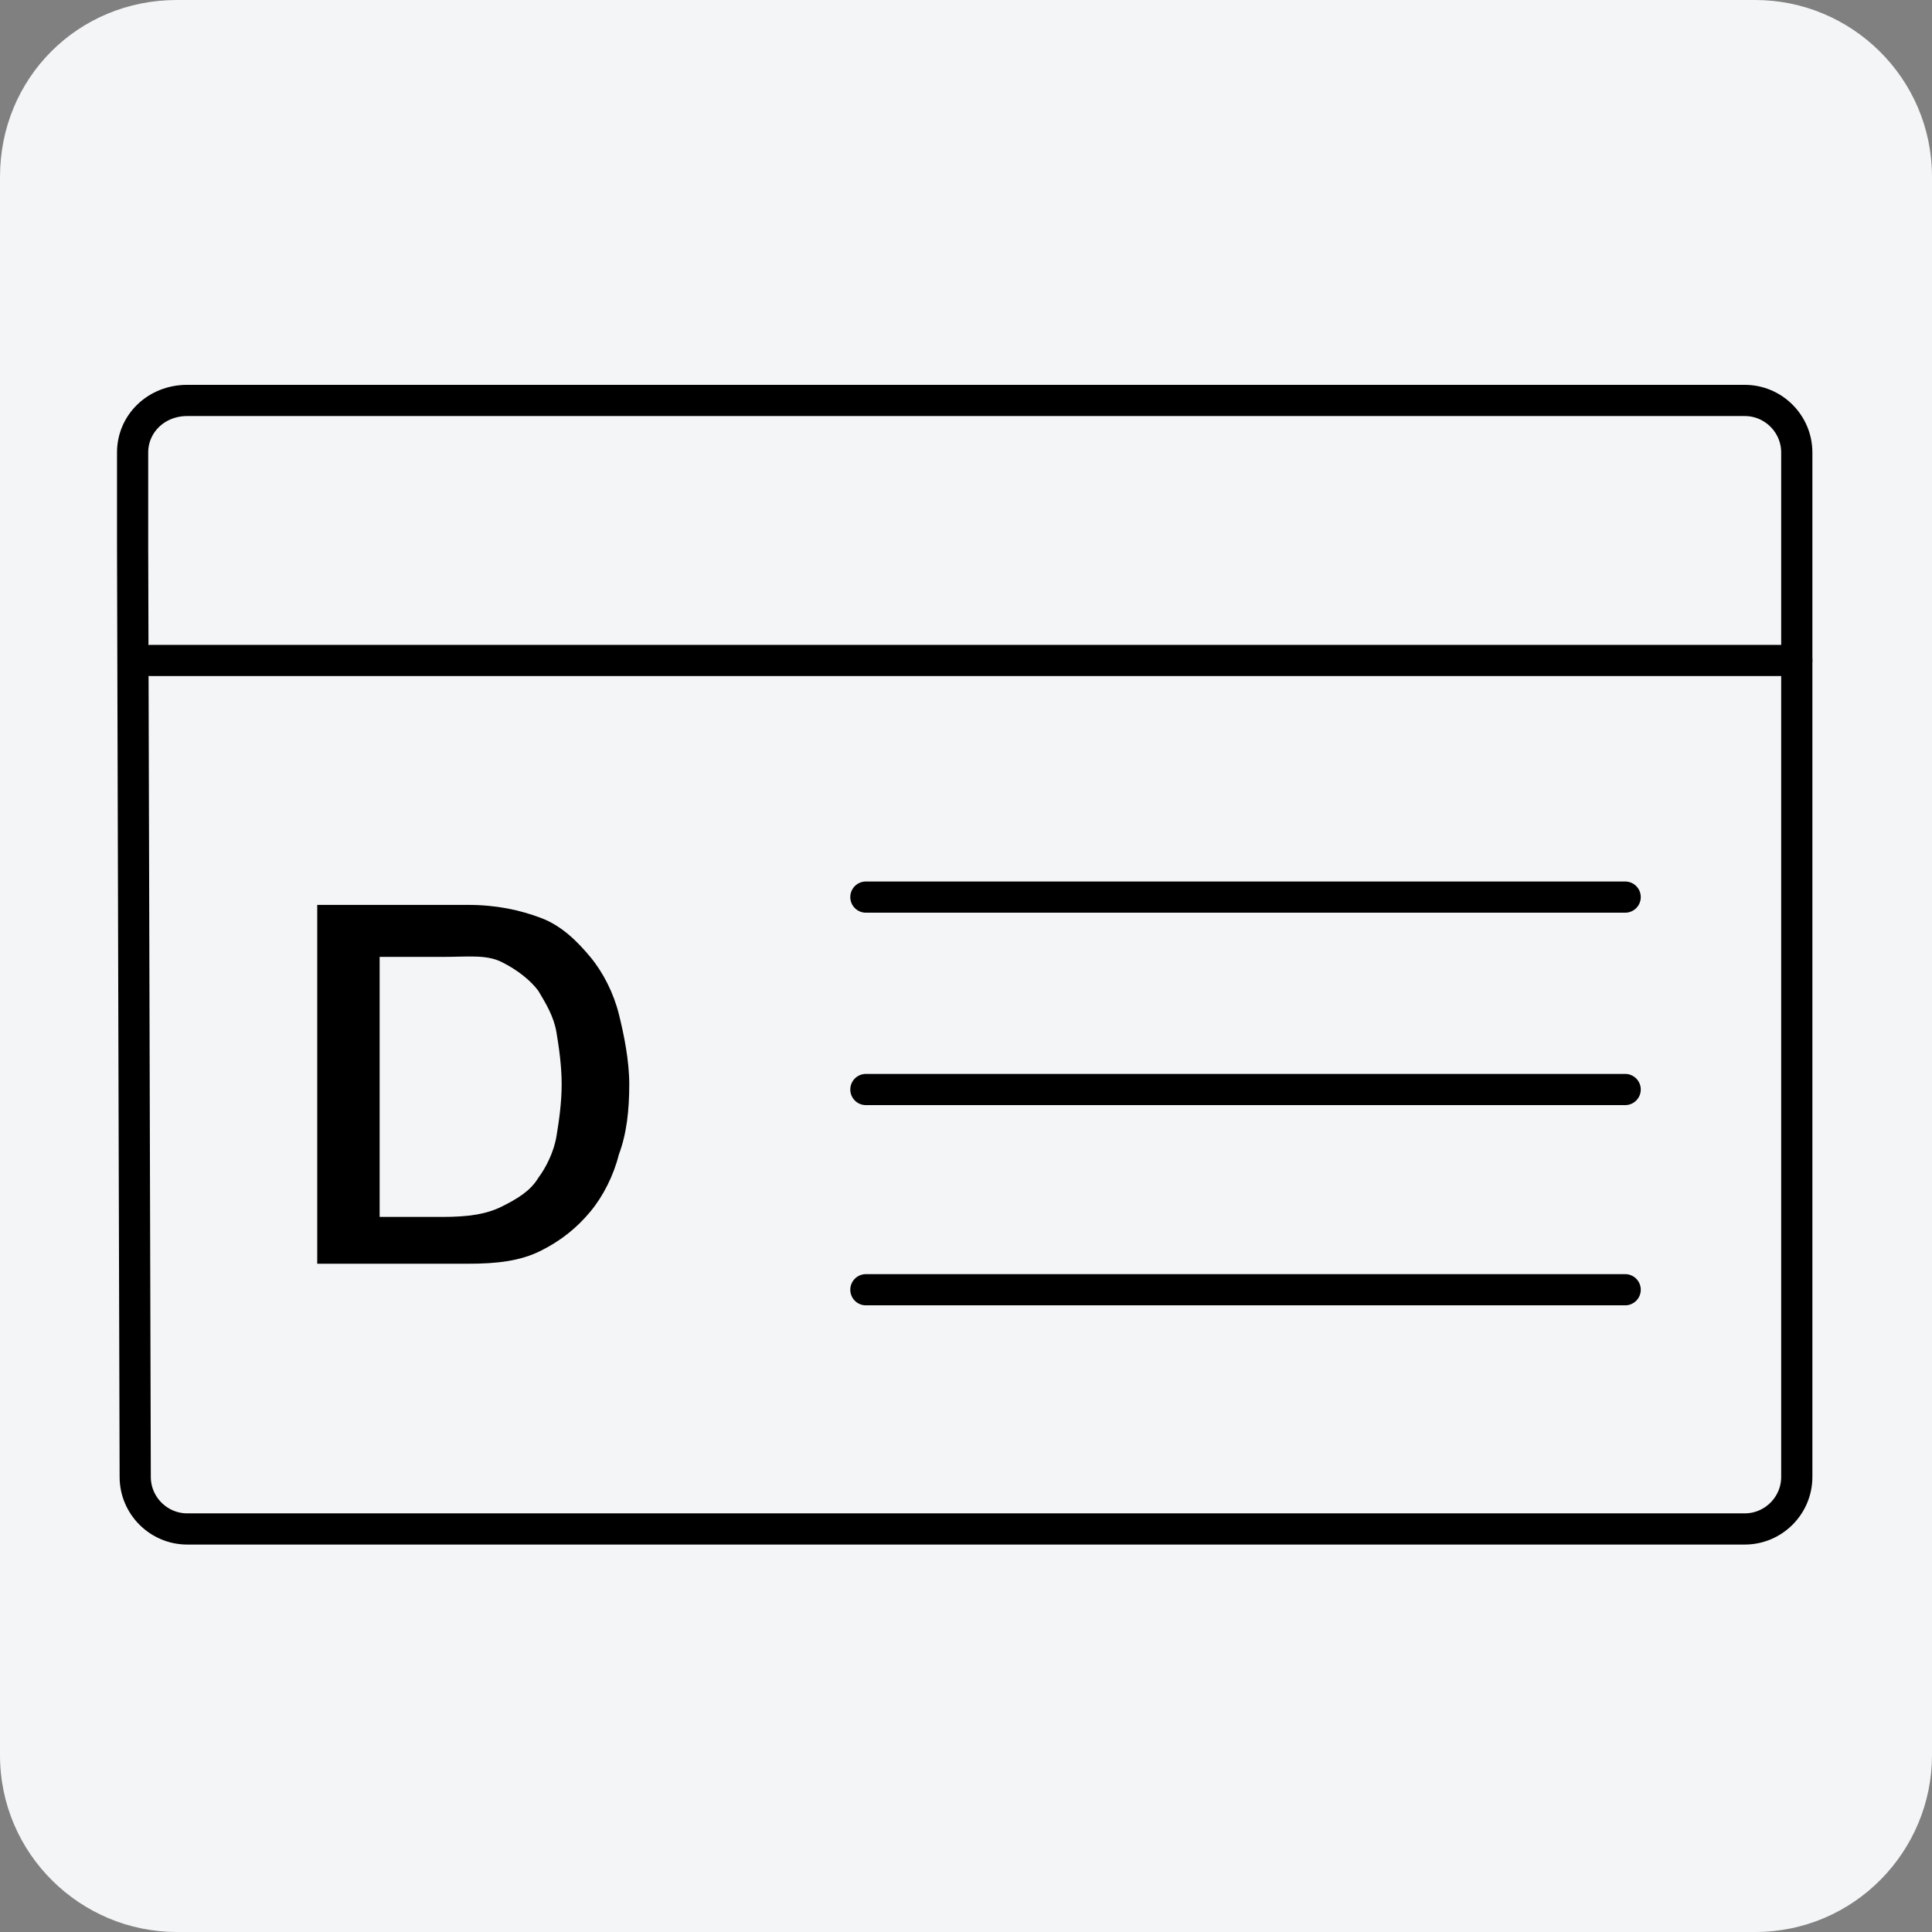
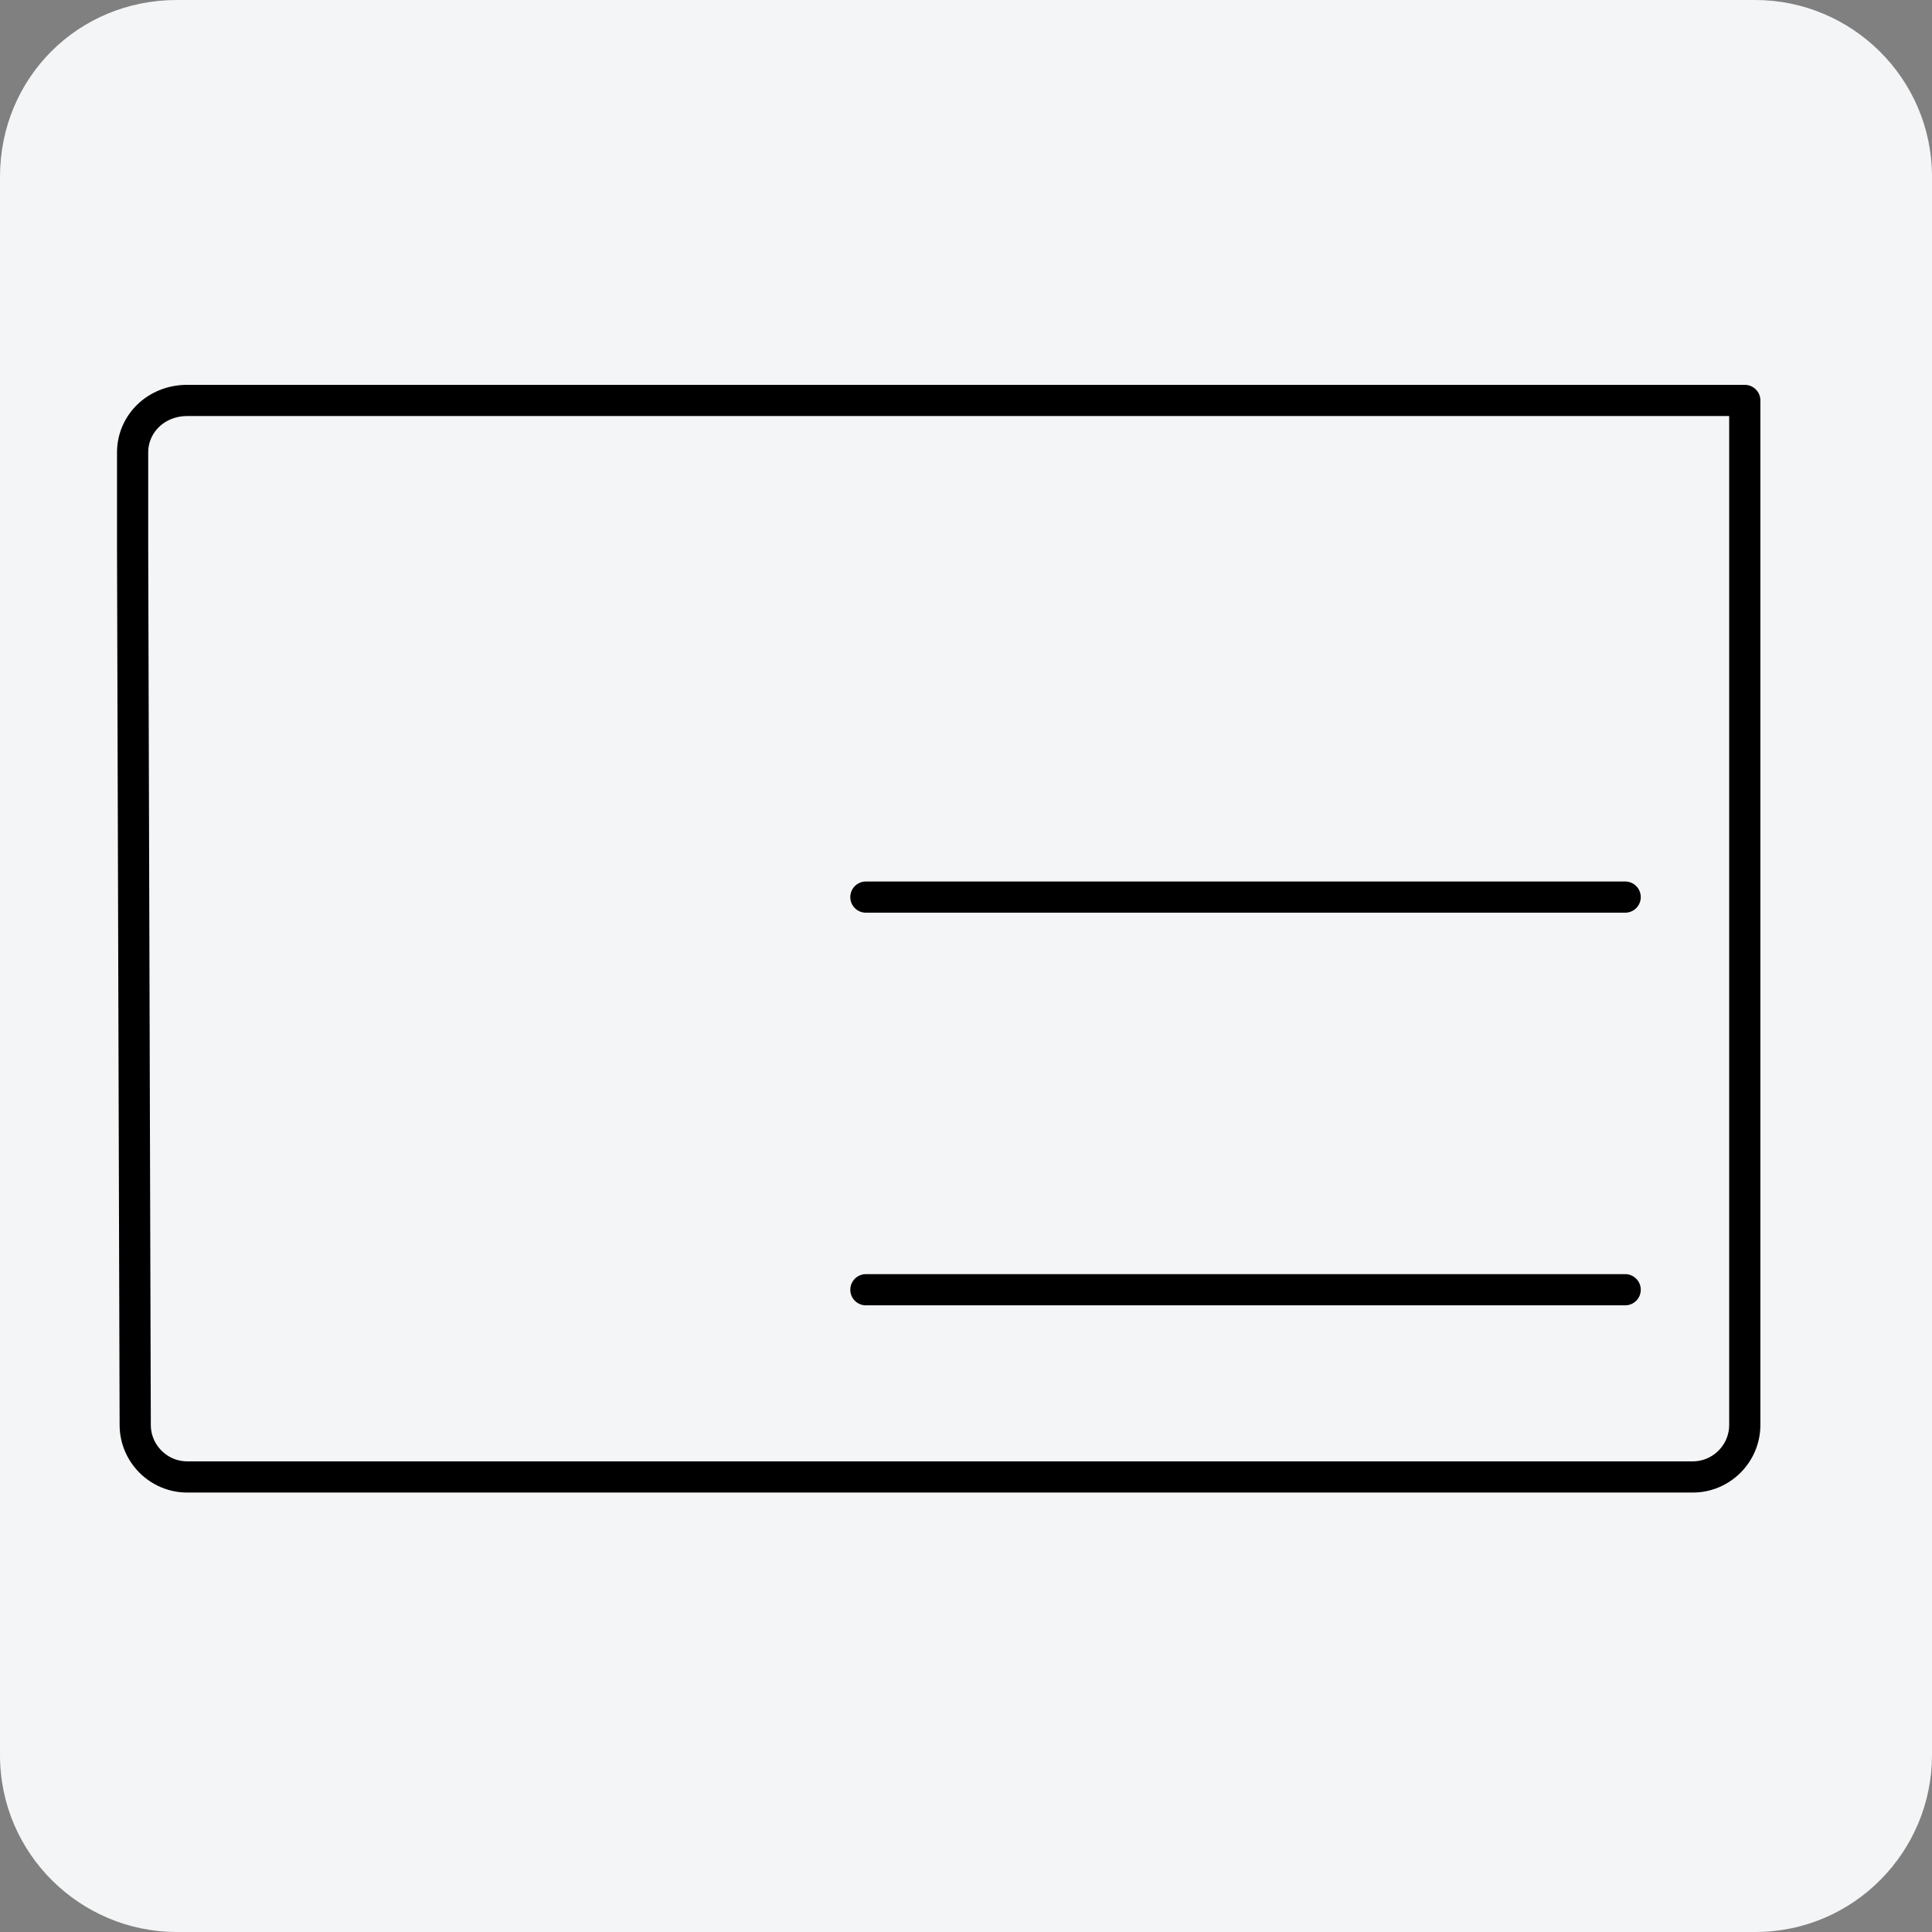
<svg xmlns="http://www.w3.org/2000/svg" version="1.1" id="Livello_1" x="0px" y="0px" viewBox="0 0 74.3 74.3" style="enable-background:new 0 0 74.3 74.3;" xml:space="preserve">
  <rect x="0" y="0" width="74.3" height="74.3" fill="#808080" stroke="none" />
  <style type="text/css">
	.st0{fill:#F4F5F6;}
	.st1{fill:none;stroke:#000000;stroke-width:1.2;stroke-linecap:round;stroke-linejoin:round;}
	.st2{enable-background:new    ;}
</style>
  <path class="st0" d="M6.8,0h60.7c3.7,0,6.8,3,6.8,6.8v60.7c0,3.7-3,6.8-6.8,6.8H6.8c-3.7,0-6.8-3-6.8-6.8V6.8C0,3,3,0,6.8,0z" />
-   <path class="st1" d="M5.1,21.1v-3.7c0-1.1,0.9-2,2.1-2h59.9c1.1,0,2,0.9,2,2v39.4c0,1.1-0.9,2-2,2H7.2c-1.1,0-2-0.9-2-2L5.1,21.1" />
-   <line class="st1" x1="5.8" y1="25.4" x2="69.1" y2="25.4" />
+   <path class="st1" d="M5.1,21.1v-3.7c0-1.1,0.9-2,2.1-2h59.9v39.4c0,1.1-0.9,2-2,2H7.2c-1.1,0-2-0.9-2-2L5.1,21.1" />
  <line class="st1" x1="33.3" y1="49.6" x2="62.5" y2="49.6" />
-   <line class="st1" x1="33.3" y1="41.9" x2="62.5" y2="41.9" />
  <line class="st1" x1="33.3" y1="34.5" x2="62.5" y2="34.5" />
  <g class="st2">
-     <path d="M12.2,34.8H18c1.1,0,2,0.2,2.8,0.5s1.4,0.9,1.9,1.5s0.9,1.4,1.1,2.2c0.2,0.8,0.4,1.8,0.4,2.7c0,1-0.1,1.9-0.4,2.7   c-0.2,0.8-0.6,1.6-1.1,2.2c-0.5,0.6-1.1,1.1-1.9,1.5c-0.8,0.4-1.7,0.5-2.8,0.5h-5.8V34.8z M14.6,46.8H17c1,0,1.7-0.1,2.3-0.4   s1.1-0.6,1.4-1.1c0.3-0.4,0.6-1,0.7-1.6c0.1-0.6,0.2-1.3,0.2-2c0-0.7-0.1-1.4-0.2-2c-0.1-0.6-0.4-1.1-0.7-1.6   c-0.3-0.4-0.8-0.8-1.4-1.1S18,36.8,17,36.8h-2.4V46.8z" />
-   </g>
+     </g>
</svg>